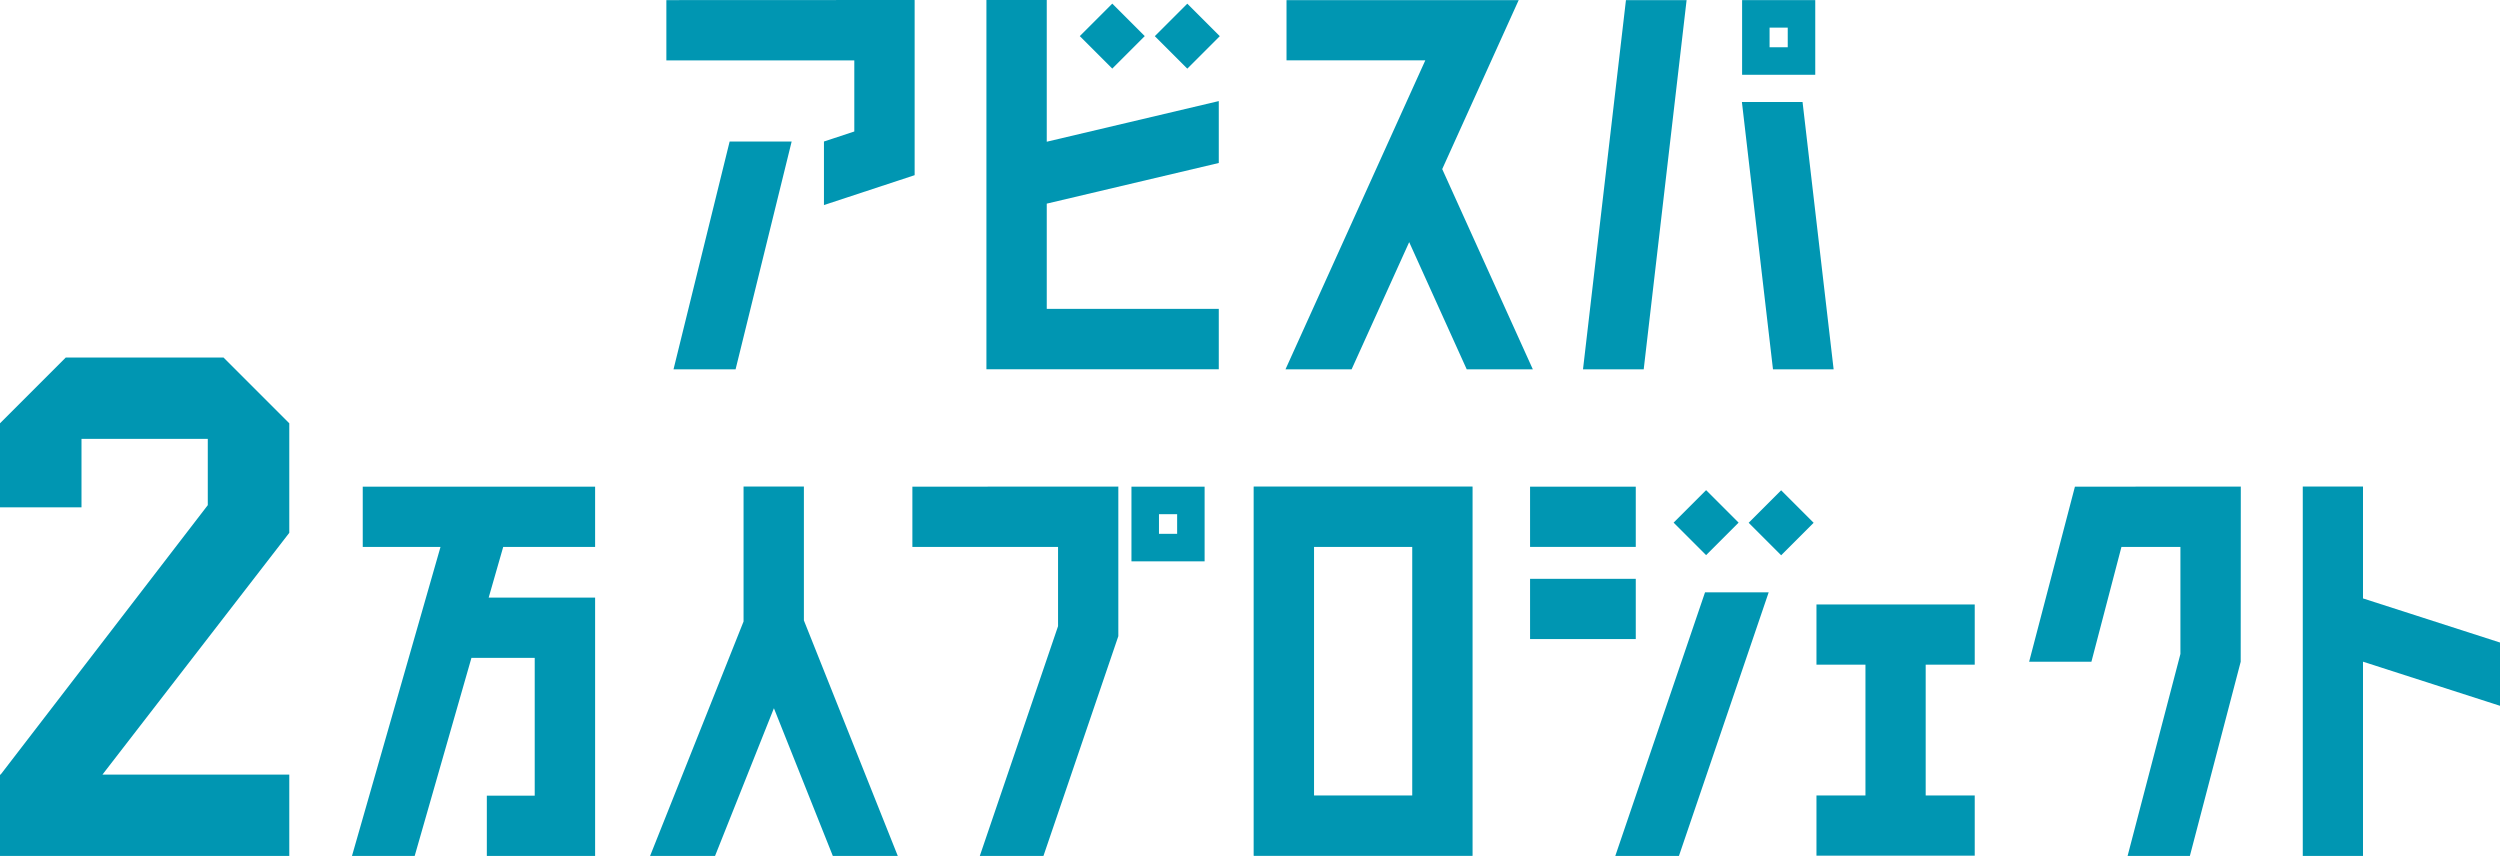
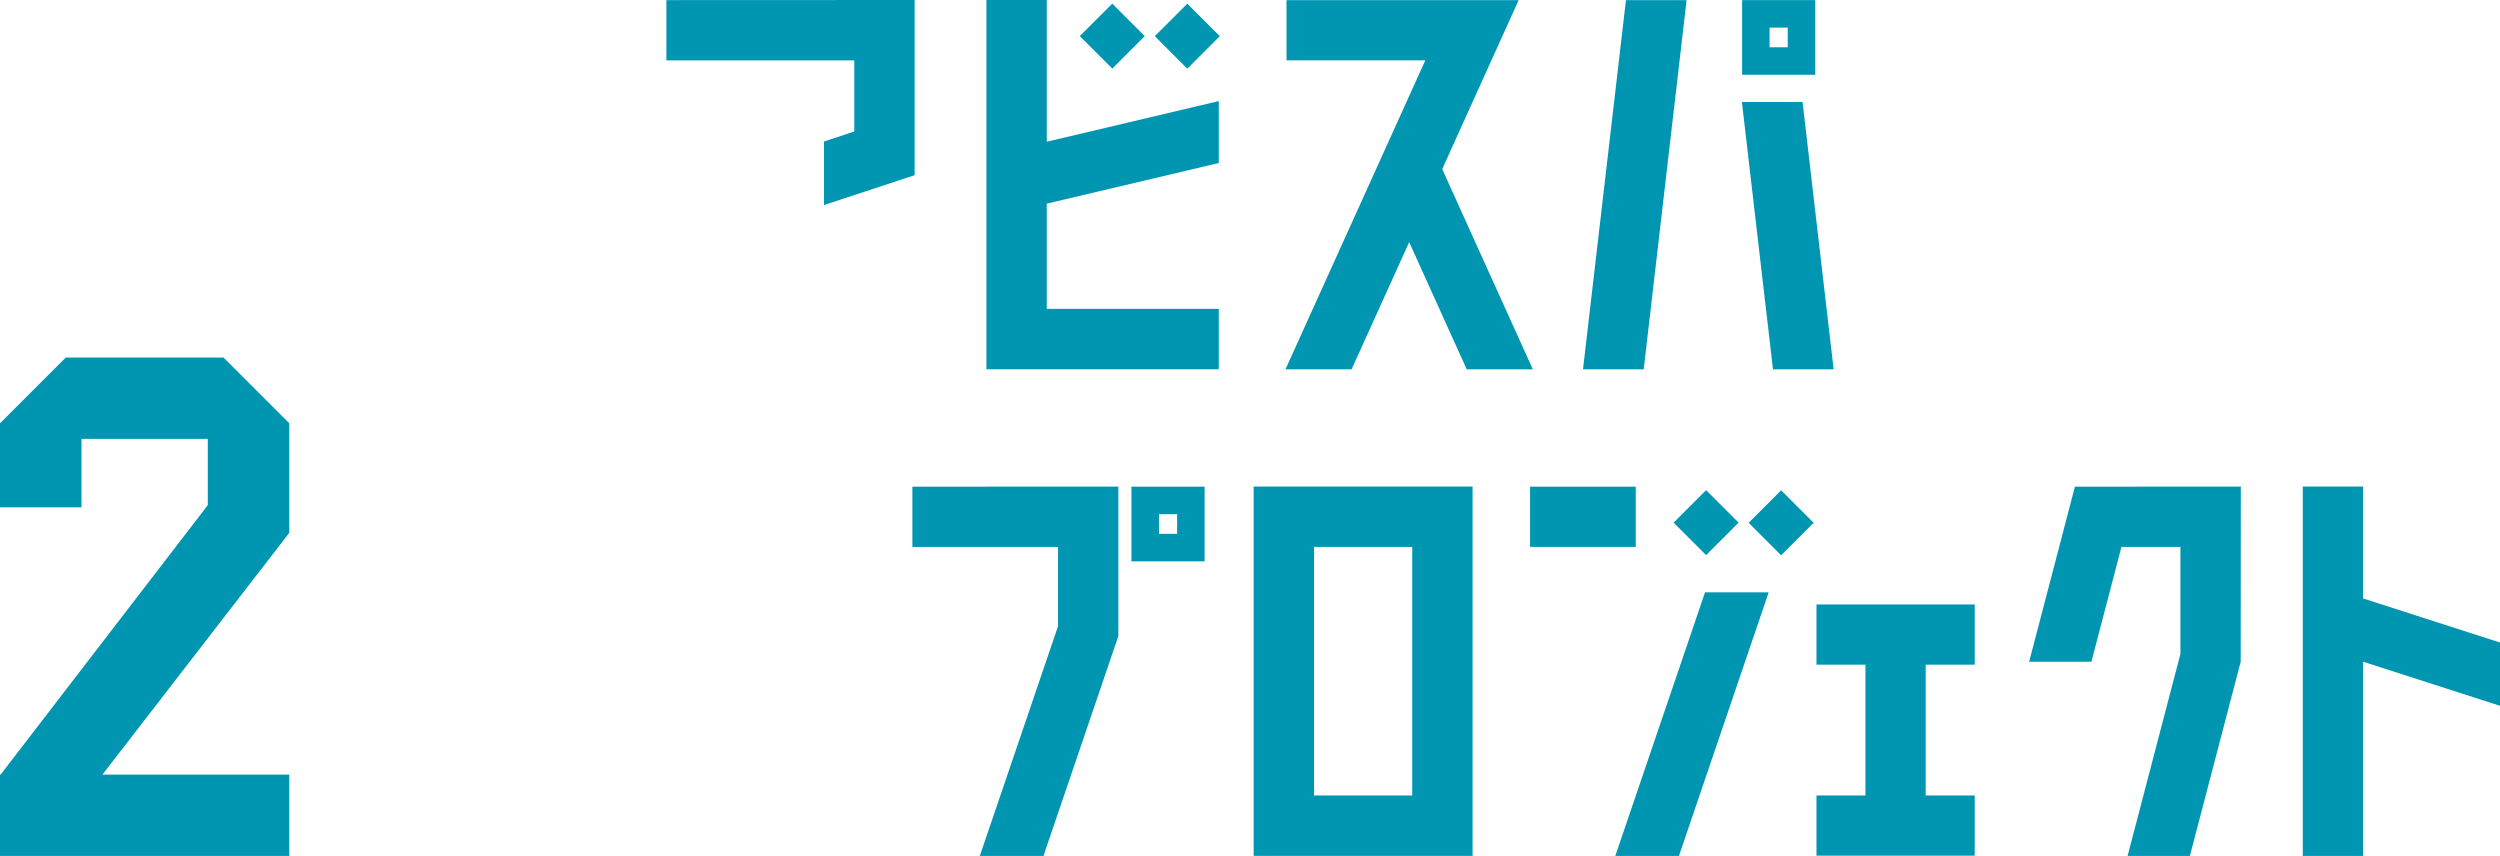
<svg xmlns="http://www.w3.org/2000/svg" id="_レイヤー_2" viewBox="0 0 476.09 163">
  <defs>
    <style>.cls-1{fill:#0096b2;stroke-width:0px;}</style>
  </defs>
  <g id="_レイヤー_1-2">
    <polygon class="cls-1" points="345.92 126.58 355.25 126.58 355.25 151.48 345.92 151.48 345.92 162.95 376.06 162.95 376.06 151.48 366.72 151.48 366.72 126.58 376.06 126.58 376.06 115.11 345.92 115.11 345.92 126.58" />
    <path class="cls-1" d="m280.41,92.66h-41.65v.02h-.02v70.27h.02v.04h41.65v-.04h.02v-70.27h-.02v-.02Zm-11.47,58.82h-18.7v-47.33h18.7v47.33Z" />
    <polygon class="cls-1" points="476.09 122.36 450 113.96 450 92.66 438.53 92.66 438.53 163 450 163 450 126.01 476.09 134.41 476.09 122.36" />
    <rect class="cls-1" x="291.38" y="92.68" width="20.13" height="11.47" />
-     <rect class="cls-1" x="291.38" y="110.23" width="20.13" height="11.47" />
    <polygon class="cls-1" points="307.61 163 319.73 163 336.82 112.8 324.7 112.8 307.61 163" />
    <polygon class="cls-1" points="212.97 92.66 173.75 92.68 173.75 104.15 201.49 104.15 201.49 119.25 186.59 163 198.71 163 212.97 121.15 212.97 92.68 212.97 92.66" />
    <path class="cls-1" d="m215.47,106.9h13.93v-14.22h-13.93v14.22Zm8.7-5.24h-3.46v-3.74h3.46v3.74Z" />
-     <polygon class="cls-1" points="153.09 118.15 153.09 92.66 141.6 92.66 141.6 118.35 123.8 163 136.17 163 147.38 134.87 158.6 163 170.97 163 153.09 118.15 153.09 118.15" />
-     <polygon class="cls-1" points="69.08 104.15 83.89 104.15 67.03 163 78.97 163 89.78 125.28 101.83 125.28 101.83 151.52 92.71 151.52 92.71 163 113.33 163 113.33 113.81 93.06 113.81 95.83 104.15 113.33 104.15 113.33 92.68 69.08 92.68 69.08 104.15" />
    <polygon class="cls-1" points="12.52 68.09 0 80.61 0 96.61 15.52 96.61 15.52 83.58 39.57 83.58 39.57 96.2 .12 147.51 0 147.51 0 147.66 0 163 55.09 163 55.09 147.51 19.51 147.51 55.09 101.47 55.09 80.61 42.57 68.09 12.52 68.09" />
    <polygon class="cls-1" points="426.71 92.66 395.14 92.68 386.42 126.02 398.28 126.02 404 104.15 415.23 104.15 415.23 124.54 405.17 163 417.03 163 426.71 126.02 426.73 92.68 426.71 92.68 426.71 92.66" />
    <rect class="cls-1" x="320.53" y="95.16" width="8.75" height="8.75" transform="translate(24.78 258.89) rotate(-45)" />
    <rect class="cls-1" x="334.8" y="95.16" width="8.75" height="8.75" transform="translate(28.98 269.01) rotate(-45)" />
    <polygon class="cls-1" points="199.34 0 187.85 0 187.85 70.32 232.1 70.32 232.1 58.82 199.34 58.82 199.34 38.78 232.1 31.04 232.1 19.25 199.34 26.99 199.34 0" />
    <polygon class="cls-1" points="289.18 .09 289.25 .02 289.21 .02 245 .02 245 11.49 271.43 11.49 244.8 70.34 257.39 70.34 268.36 46.11 279.32 70.34 291.91 70.34 274.65 32.2 289.18 .09" />
    <path class="cls-1" d="m345.69.02h-13.93v14.22h13.93V.02Zm-8.7,5.24h3.46v3.74h-3.46v-3.74Z" />
    <polygon class="cls-1" points="331.72 19.42 337.64 70.34 349.19 70.34 343.27 19.42 331.72 19.42" />
    <polygon class="cls-1" points="301.46 70.34 313.02 70.34 321.19 .02 309.64 .02 301.46 70.34" />
    <polygon class="cls-1" points="174.16 0 126.9 .02 126.9 11.5 162.69 11.5 162.69 25.04 156.91 26.95 156.91 39.05 174.18 33.36 174.18 .02 174.16 .02 174.16 0" />
-     <polygon class="cls-1" points="128.26 70.34 140.08 70.34 150.76 26.95 138.95 26.95 128.26 70.34" />
    <rect class="cls-1" x="207.44" y="2.5" width="8.75" height="8.75" transform="translate(57.18 151.79) rotate(-45)" />
    <rect class="cls-1" x="221.72" y="2.5" width="8.75" height="8.75" transform="translate(61.37 161.9) rotate(-45)" />
  </g>
</svg>